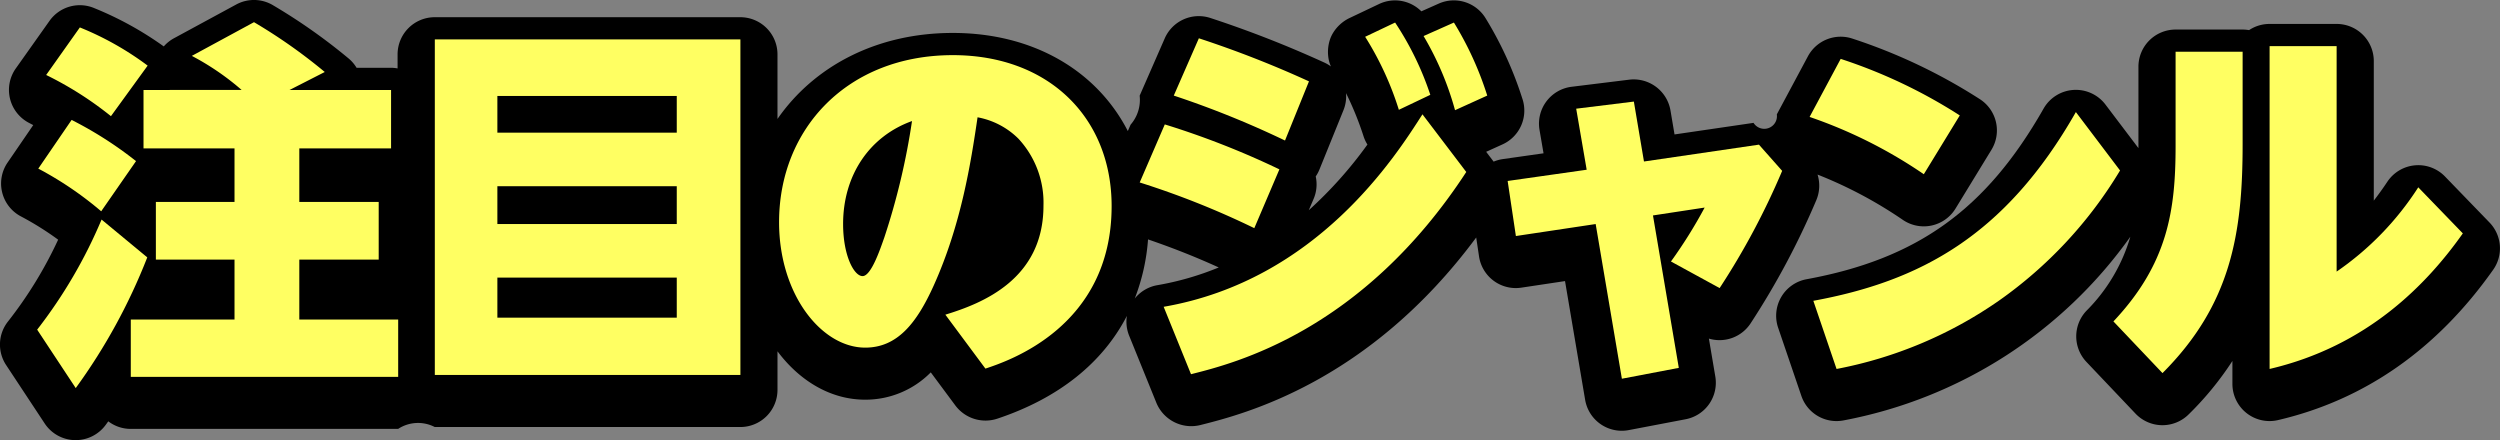
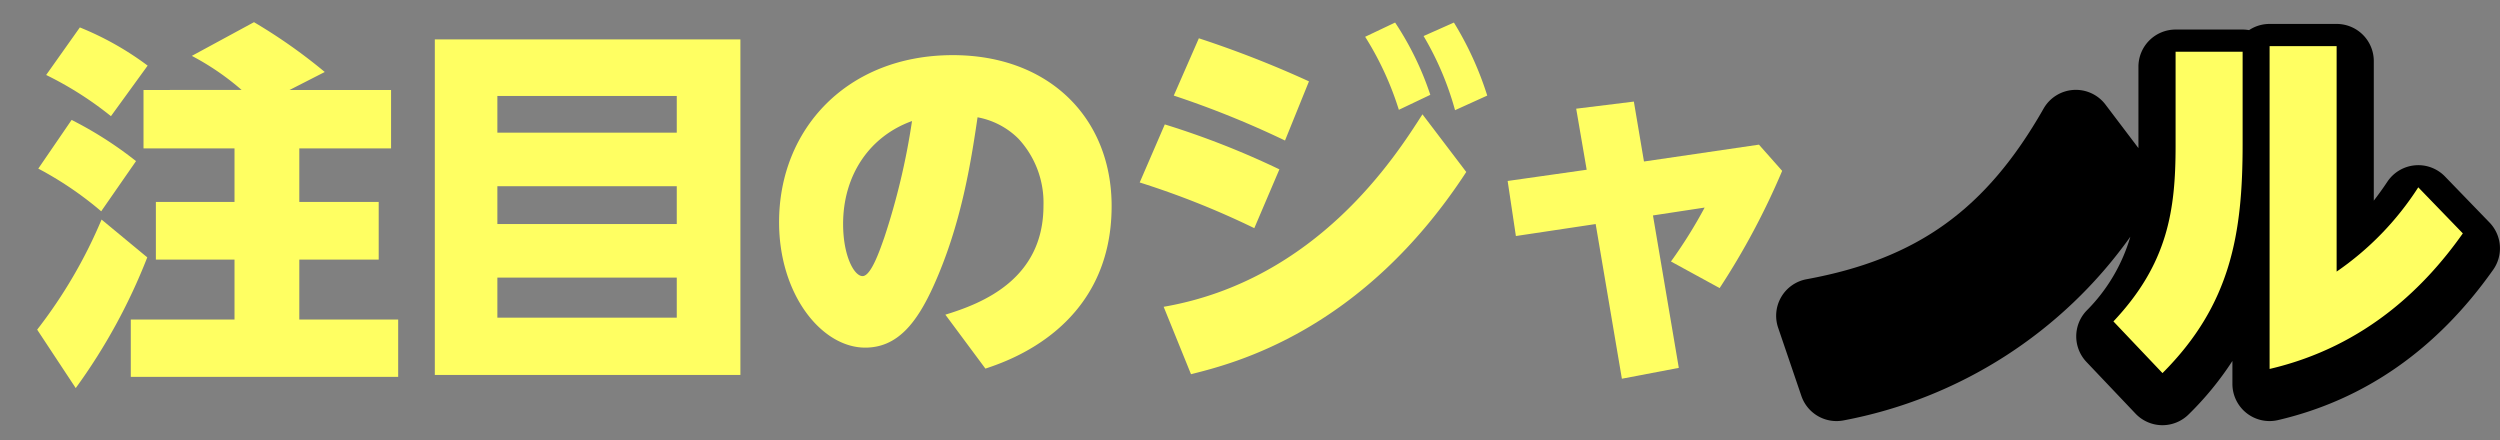
<svg xmlns="http://www.w3.org/2000/svg" width="333.785" height="58.775" viewBox="0 0 333.785 58.775">
  <rect x="0" y="0" width="333.785" height="58.775" fill="#808080" stroke="none" />
  <g id="グループ_21794" data-name="グループ 21794" transform="translate(-5328.094 -597.944)">
-     <path id="パス_30535" data-name="パス 30535" d="M5570.761,621.251a57.61,57.61,0,0,1,11.42,6.07,4.961,4.961,0,0,0,7-1.527l4.8-7.851a4.96,4.96,0,0,0-1.571-6.774,73.943,73.943,0,0,0-16.979-8.066,4.962,4.962,0,0,0-5.955,2.36l-4.151,7.751a1.692,1.692,0,0,1-3.11,1.134l-10.548,1.546-.542-3.213a4.986,4.986,0,0,0-5.5-4.1l-7.7.949a4.963,4.963,0,0,0-4.283,5.764l.536,3.118-5.5.782a4.963,4.963,0,0,0-1.162.331l-1-1.312,2.185-.991a4.961,4.961,0,0,0,2.627-6.172,48.523,48.523,0,0,0-4.92-10.725,4.96,4.96,0,0,0-6.222-1.9l-2.321,1.031a4.963,4.963,0,0,0-5.644-.978l-4,1.9a5.229,5.229,0,0,0-2.121,1.922,4.4,4.4,0,0,0-.508,1.154,5.32,5.32,0,0,0-.142,2.176,4.369,4.369,0,0,0,.341,1.184,5,5,0,0,0-.93-.54,146.187,146.187,0,0,0-15.158-5.927,4.961,4.961,0,0,0-6.1,2.721l-3.349,7.651a5.023,5.023,0,0,1-1.21,3.871l-.369.852c-4.147-8.063-12.628-13.1-23.376-13.1-10.1,0-18.478,4.393-23.4,11.483v-8.622a4.962,4.962,0,0,0-4.961-4.961h-40.8a4.961,4.961,0,0,0-4.961,4.961v1.878a4.884,4.884,0,0,0-.876-.089h-4.6a4.96,4.96,0,0,0-1.068-1.246,76.765,76.765,0,0,0-10.126-7.125,4.962,4.962,0,0,0-4.87-.079l-8.3,4.5a4.956,4.956,0,0,0-1.377,1.1,44.789,44.789,0,0,0-9.262-5.106,4.96,4.96,0,0,0-5.994,1.694l-4.5,6.35a4.96,4.96,0,0,0,1.769,7.274l.558.291-3.424,5a4.96,4.96,0,0,0,1.738,7.168,40.268,40.268,0,0,1,5.012,3.131,55.228,55.228,0,0,1-6.715,10.948,4.962,4.962,0,0,0-.232,5.79l5.15,7.8a4.959,4.959,0,0,0,4.023,2.226l.117,0a4.964,4.964,0,0,0,4.007-2.036l.344-.475a4.939,4.939,0,0,0,3,1.011h35.7a4.845,4.845,0,0,1,4.888-.25h40.8a4.962,4.962,0,0,0,4.961-4.961v-5.149c2.987,3.985,7.129,6.459,11.7,6.459a12.233,12.233,0,0,0,8.766-3.647l3.3,4.446a5.022,5.022,0,0,0,5.59,1.734c8.187-2.731,14.058-7.449,17.294-13.722a4.961,4.961,0,0,0,.3,2.642l3.651,9a5.035,5.035,0,0,0,5.869,2.931c5.735-1.446,22.457-5.663,36.817-25.037l.378,2.525a4.961,4.961,0,0,0,5.644,4.171l5.837-.877,2.686,15.852a4.962,4.962,0,0,0,4.891,4.132,5.027,5.027,0,0,0,.929-.088l7.6-1.45a4.961,4.961,0,0,0,3.961-5.7l-.858-5.068a4.959,4.959,0,0,0,5.584-2.058,104.194,104.194,0,0,0,8.747-16.4A4.959,4.959,0,0,0,5570.761,621.251Zm-67,.251a4.927,4.927,0,0,0,.5-.934l3.2-7.9a4.926,4.926,0,0,0,.345-2.292,42.069,42.069,0,0,1,2.364,5.832,4.9,4.9,0,0,0,.494,1.036,55.422,55.422,0,0,1-7.832,8.77l.645-1.509A4.935,4.935,0,0,0,5503.76,621.5ZM5479.6,637.8a27.274,27.274,0,0,0,1.773-7.892c2.832.973,5.92,2.141,9.441,3.744a38.8,38.8,0,0,1-8.2,2.368A4.951,4.951,0,0,0,5479.6,637.8Z" />
    <path id="パス_30536" data-name="パス 30536" d="M5660.483,627.657l-5.95-6.15a4.962,4.962,0,0,0-7.693.7c-.612.919-1.218,1.758-1.812,2.525V606.1a4.96,4.96,0,0,0-4.961-4.96h-8.95a4.931,4.931,0,0,0-2.74.825,4.879,4.879,0,0,0-.861-.075h-8.95a4.961,4.961,0,0,0-4.961,4.96v10.87l-4.4-5.812a4.961,4.961,0,0,0-8.267.539c-7.66,13.455-16.826,20.055-31.637,22.777a4.959,4.959,0,0,0-3.8,6.478l3.1,9.1a4.957,4.957,0,0,0,5.638,3.27,60.794,60.794,0,0,0,38.284-24.519,23.128,23.128,0,0,1-5.874,9.9,4.961,4.961,0,0,0,.015,6.815l6.551,6.9a4.959,4.959,0,0,0,3.533,1.545h.064a4.964,4.964,0,0,0,3.508-1.453,41.906,41.906,0,0,0,5.832-7.123v3.065a4.96,4.96,0,0,0,6.09,4.83c11.569-2.7,21.233-9.457,28.725-20.071A4.96,4.96,0,0,0,5660.483,627.657Z" />
    <path id="パス_30537" data-name="パス 30537" d="M5347.756,632.307a77.581,77.581,0,0,1-9.551,17.451l-5.15-7.8a65.061,65.061,0,0,0,8.6-14.7Zm-10.1-18.352a50.8,50.8,0,0,1,8.6,5.5l-4.651,6.7a46.251,46.251,0,0,0-8.4-5.7Zm1.1-12.35a40.3,40.3,0,0,1,9.051,5.1l-4.9,6.75a46.161,46.161,0,0,0-8.65-5.5Zm21.6,8.35a34.751,34.751,0,0,0-6.65-4.55l8.3-4.5a71.658,71.658,0,0,1,9.45,6.651l-4.7,2.4h13.551v7.8h-12.251v7.15h10.6v7.7h-10.6v8h13.2v7.651h-35.7v-7.651h13.849v-8h-10.5v-7.7h10.5v-7.15h-12.15v-7.8Z" fill="#ffff62" />
    <path id="パス_30538" data-name="パス 30538" d="M5426.948,603.205v44.8h-40.8v-44.8ZM5394.5,615.656h23.951v-4.9H5394.5Zm0,7.151v5.049h23.951v-5.049Zm0,12.2v5.35h23.951v-5.35Z" fill="#ffff62" />
    <path id="パス_30539" data-name="パス 30539" d="M5454.312,639.957c4.9-1.5,13.1-4.7,13.1-14.551a12.556,12.556,0,0,0-3.349-8.95,10.415,10.415,0,0,0-5.452-2.851c-.9,6.151-2.2,14.352-5.849,22.452-2.3,5.1-4.9,8.3-9.151,8.3-5.8,0-11.5-7.049-11.5-16.751,0-12.5,9.151-22.3,23.2-22.3,12.8,0,21.2,8.351,21.2,20.152,0,16.15-13.851,20.7-16.851,21.7Zm-13.652-12.1c0,4.2,1.451,6.951,2.6,6.951s2.35-3.6,2.9-5.151a92.577,92.577,0,0,0,3.7-15.551C5444.161,616.156,5440.66,621.356,5440.66,627.856Z" fill="#ffff62" />
    <path id="パス_30540" data-name="パス 30540" d="M5495.561,628.406a112.219,112.219,0,0,0-15.3-6.1l3.35-7.751a111.558,111.558,0,0,1,15.3,6Zm28.3-7.5c-13.9,21.3-31,25.552-36.752,27l-3.65-9c20.5-3.55,31-20.151,34.552-25.7Zm-24.2-4.2a125.82,125.82,0,0,0-14.851-6l3.349-7.65a140.49,140.49,0,0,1,14.7,5.751Zm14.7-15.751a40.4,40.4,0,0,1,4.7,9.65l-4.2,2a41.481,41.481,0,0,0-4.5-9.75Zm7.851,0a43.9,43.9,0,0,1,4.45,9.75l-4.3,1.951a40.376,40.376,0,0,0-4.2-9.9Z" fill="#ffff62" />
    <path id="パス_30541" data-name="パス 30541" d="M5562.938,617.256l3.1,3.5a98.576,98.576,0,0,1-8.349,15.651l-6.5-3.55a63.388,63.388,0,0,0,4.5-7.2l-6.9,1.051,3.449,20.351-7.6,1.45-3.5-20.652-10.652,1.6-1.1-7.351,10.551-1.5-1.4-8.15,7.7-.949,1.35,8Z" fill="#ffff62" />
-     <path id="パス_30542" data-name="パス 30542" d="M5584.951,621.206a63.226,63.226,0,0,0-15.25-7.65l4.151-7.751a69.059,69.059,0,0,1,15.9,7.55Zm26.2-.5a57.282,57.282,0,0,1-16.2,17.4,56.4,56.4,0,0,1-21.651,9.1l-3.1-9.1c14.151-2.6,25.6-8.6,35.052-25.2Z" fill="#ffff62" />
    <path id="パス_30543" data-name="パス 30543" d="M5627.516,604.855v12.351c0,11.9-1.549,21.4-10.7,30.552l-6.55-6.9c7.25-7.7,8.3-14.8,8.3-23.451V604.855Zm12.551-.75v30.1a39.561,39.561,0,0,0,10.9-11.251l5.95,6.15c-4.8,6.8-12.751,15.051-25.8,18.1V604.1Z" fill="#ffff62" />
  </g>
</svg>